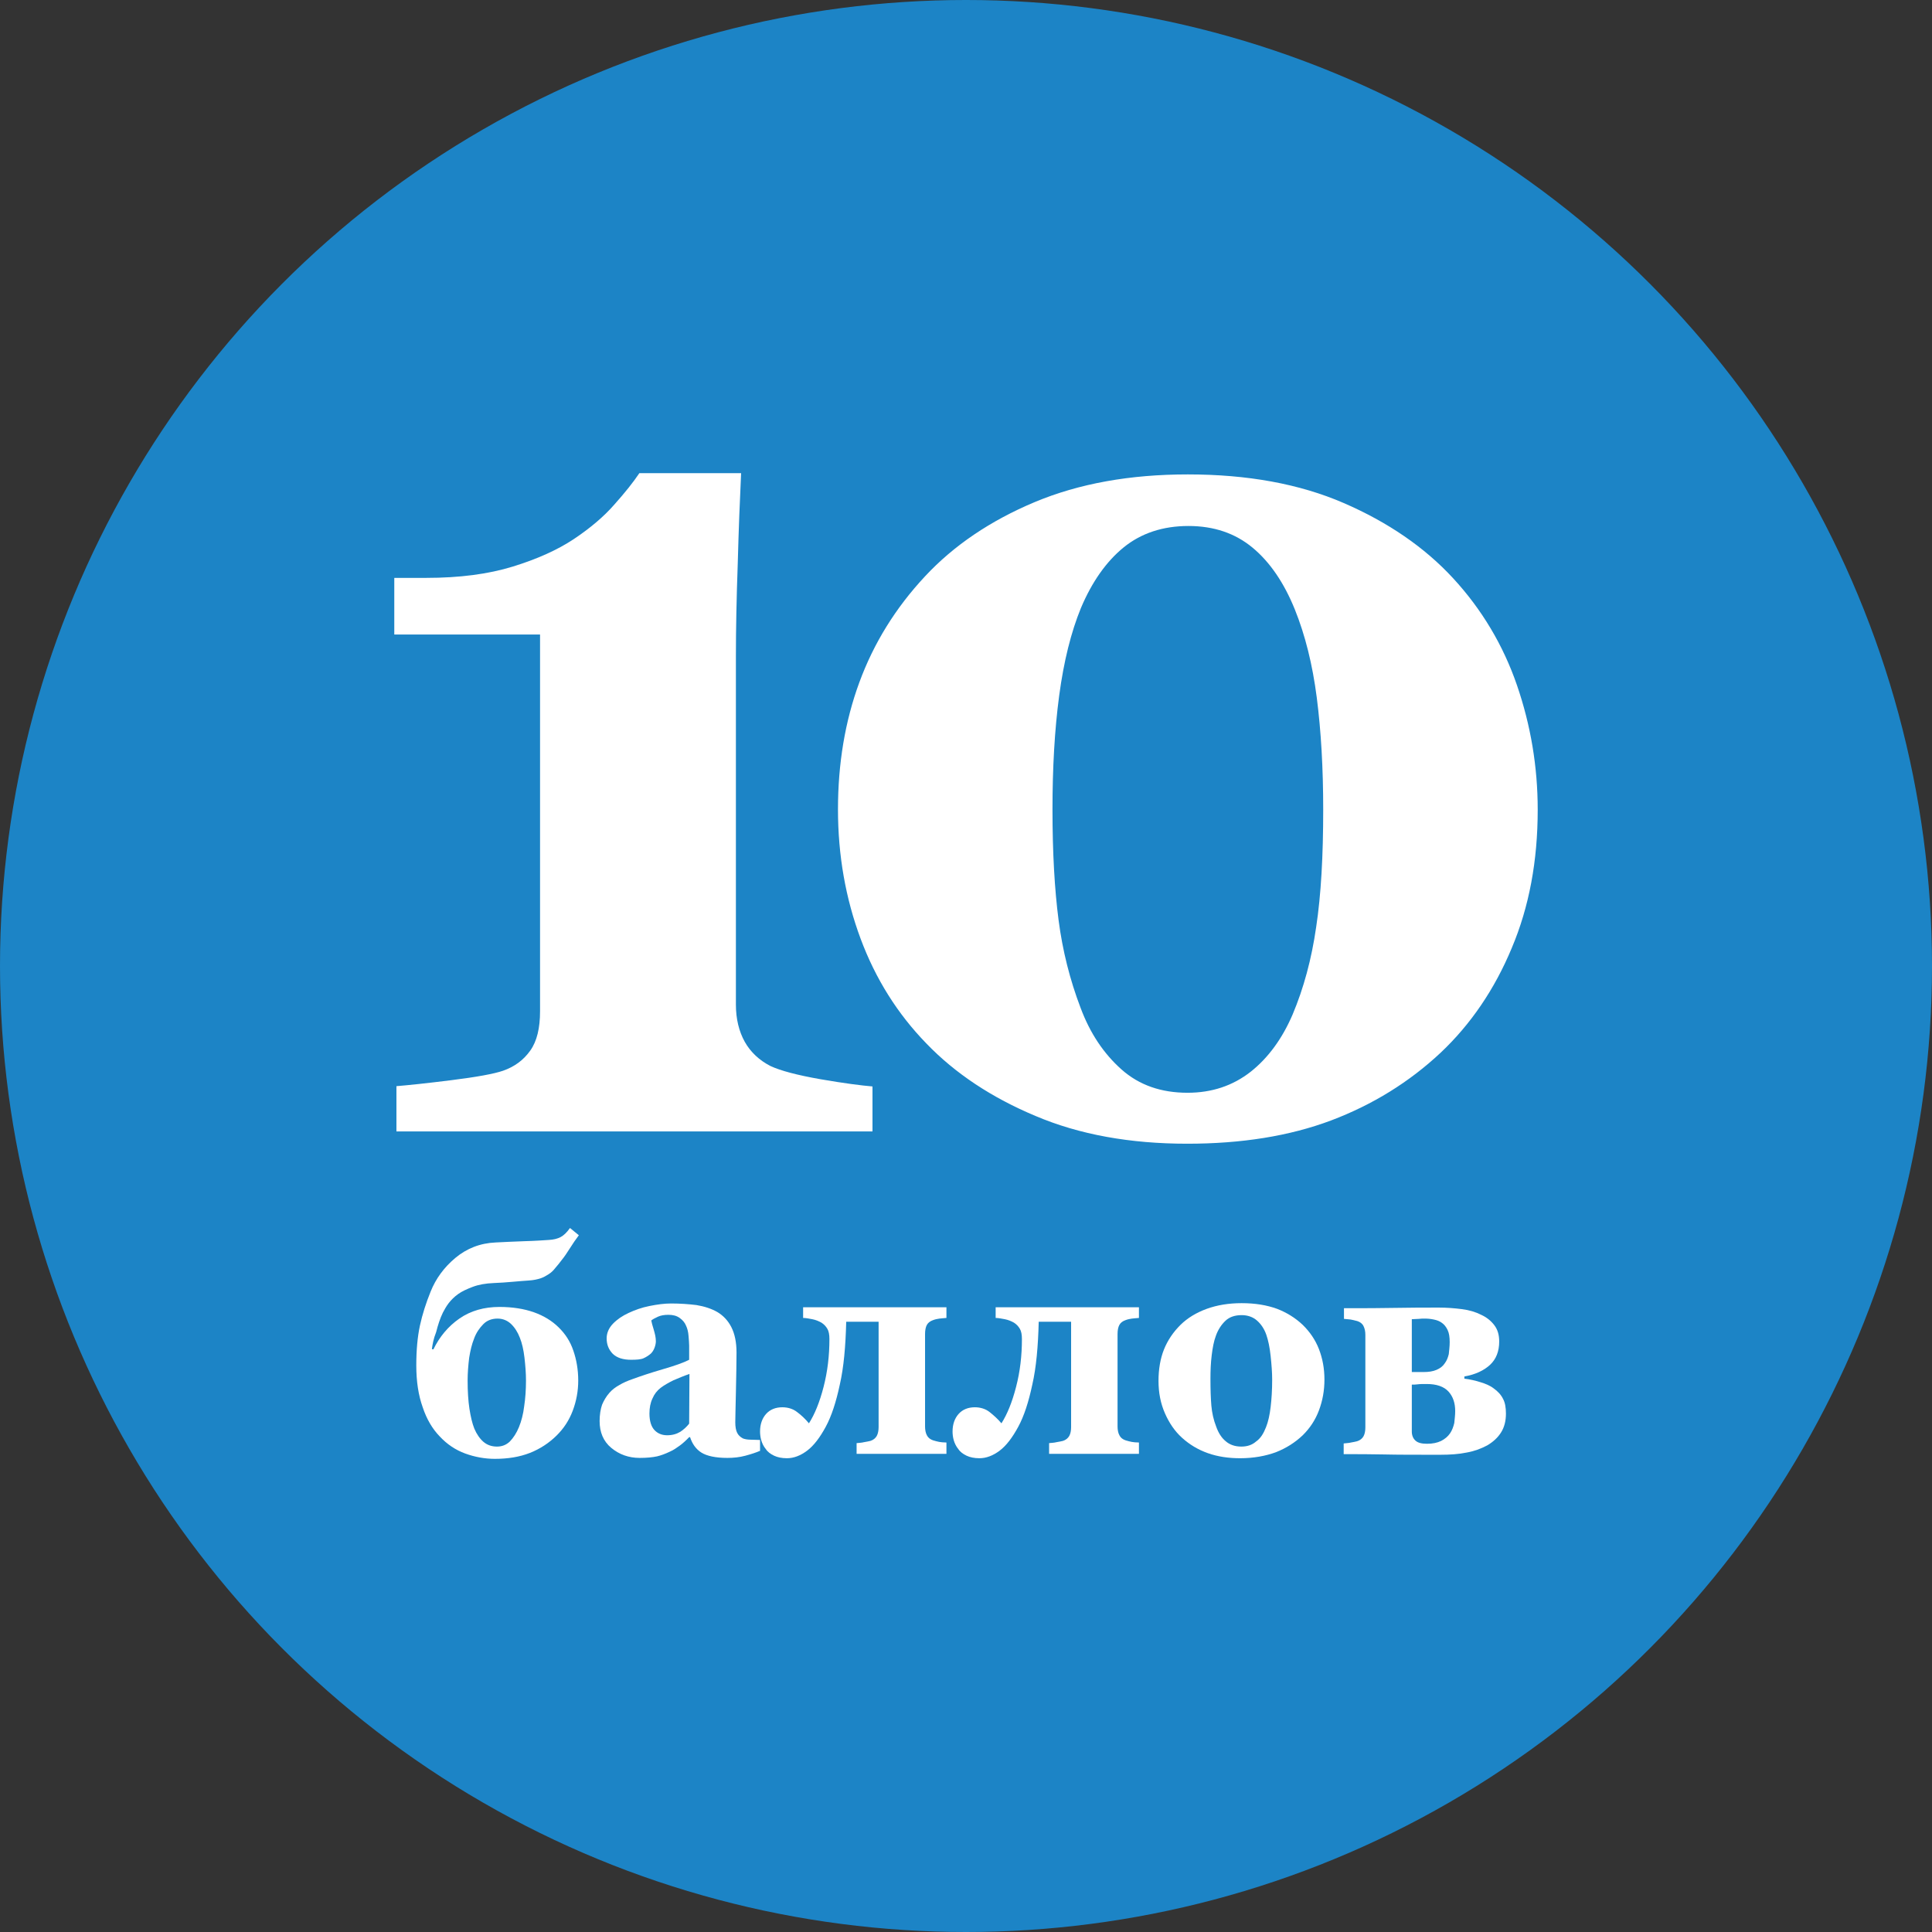
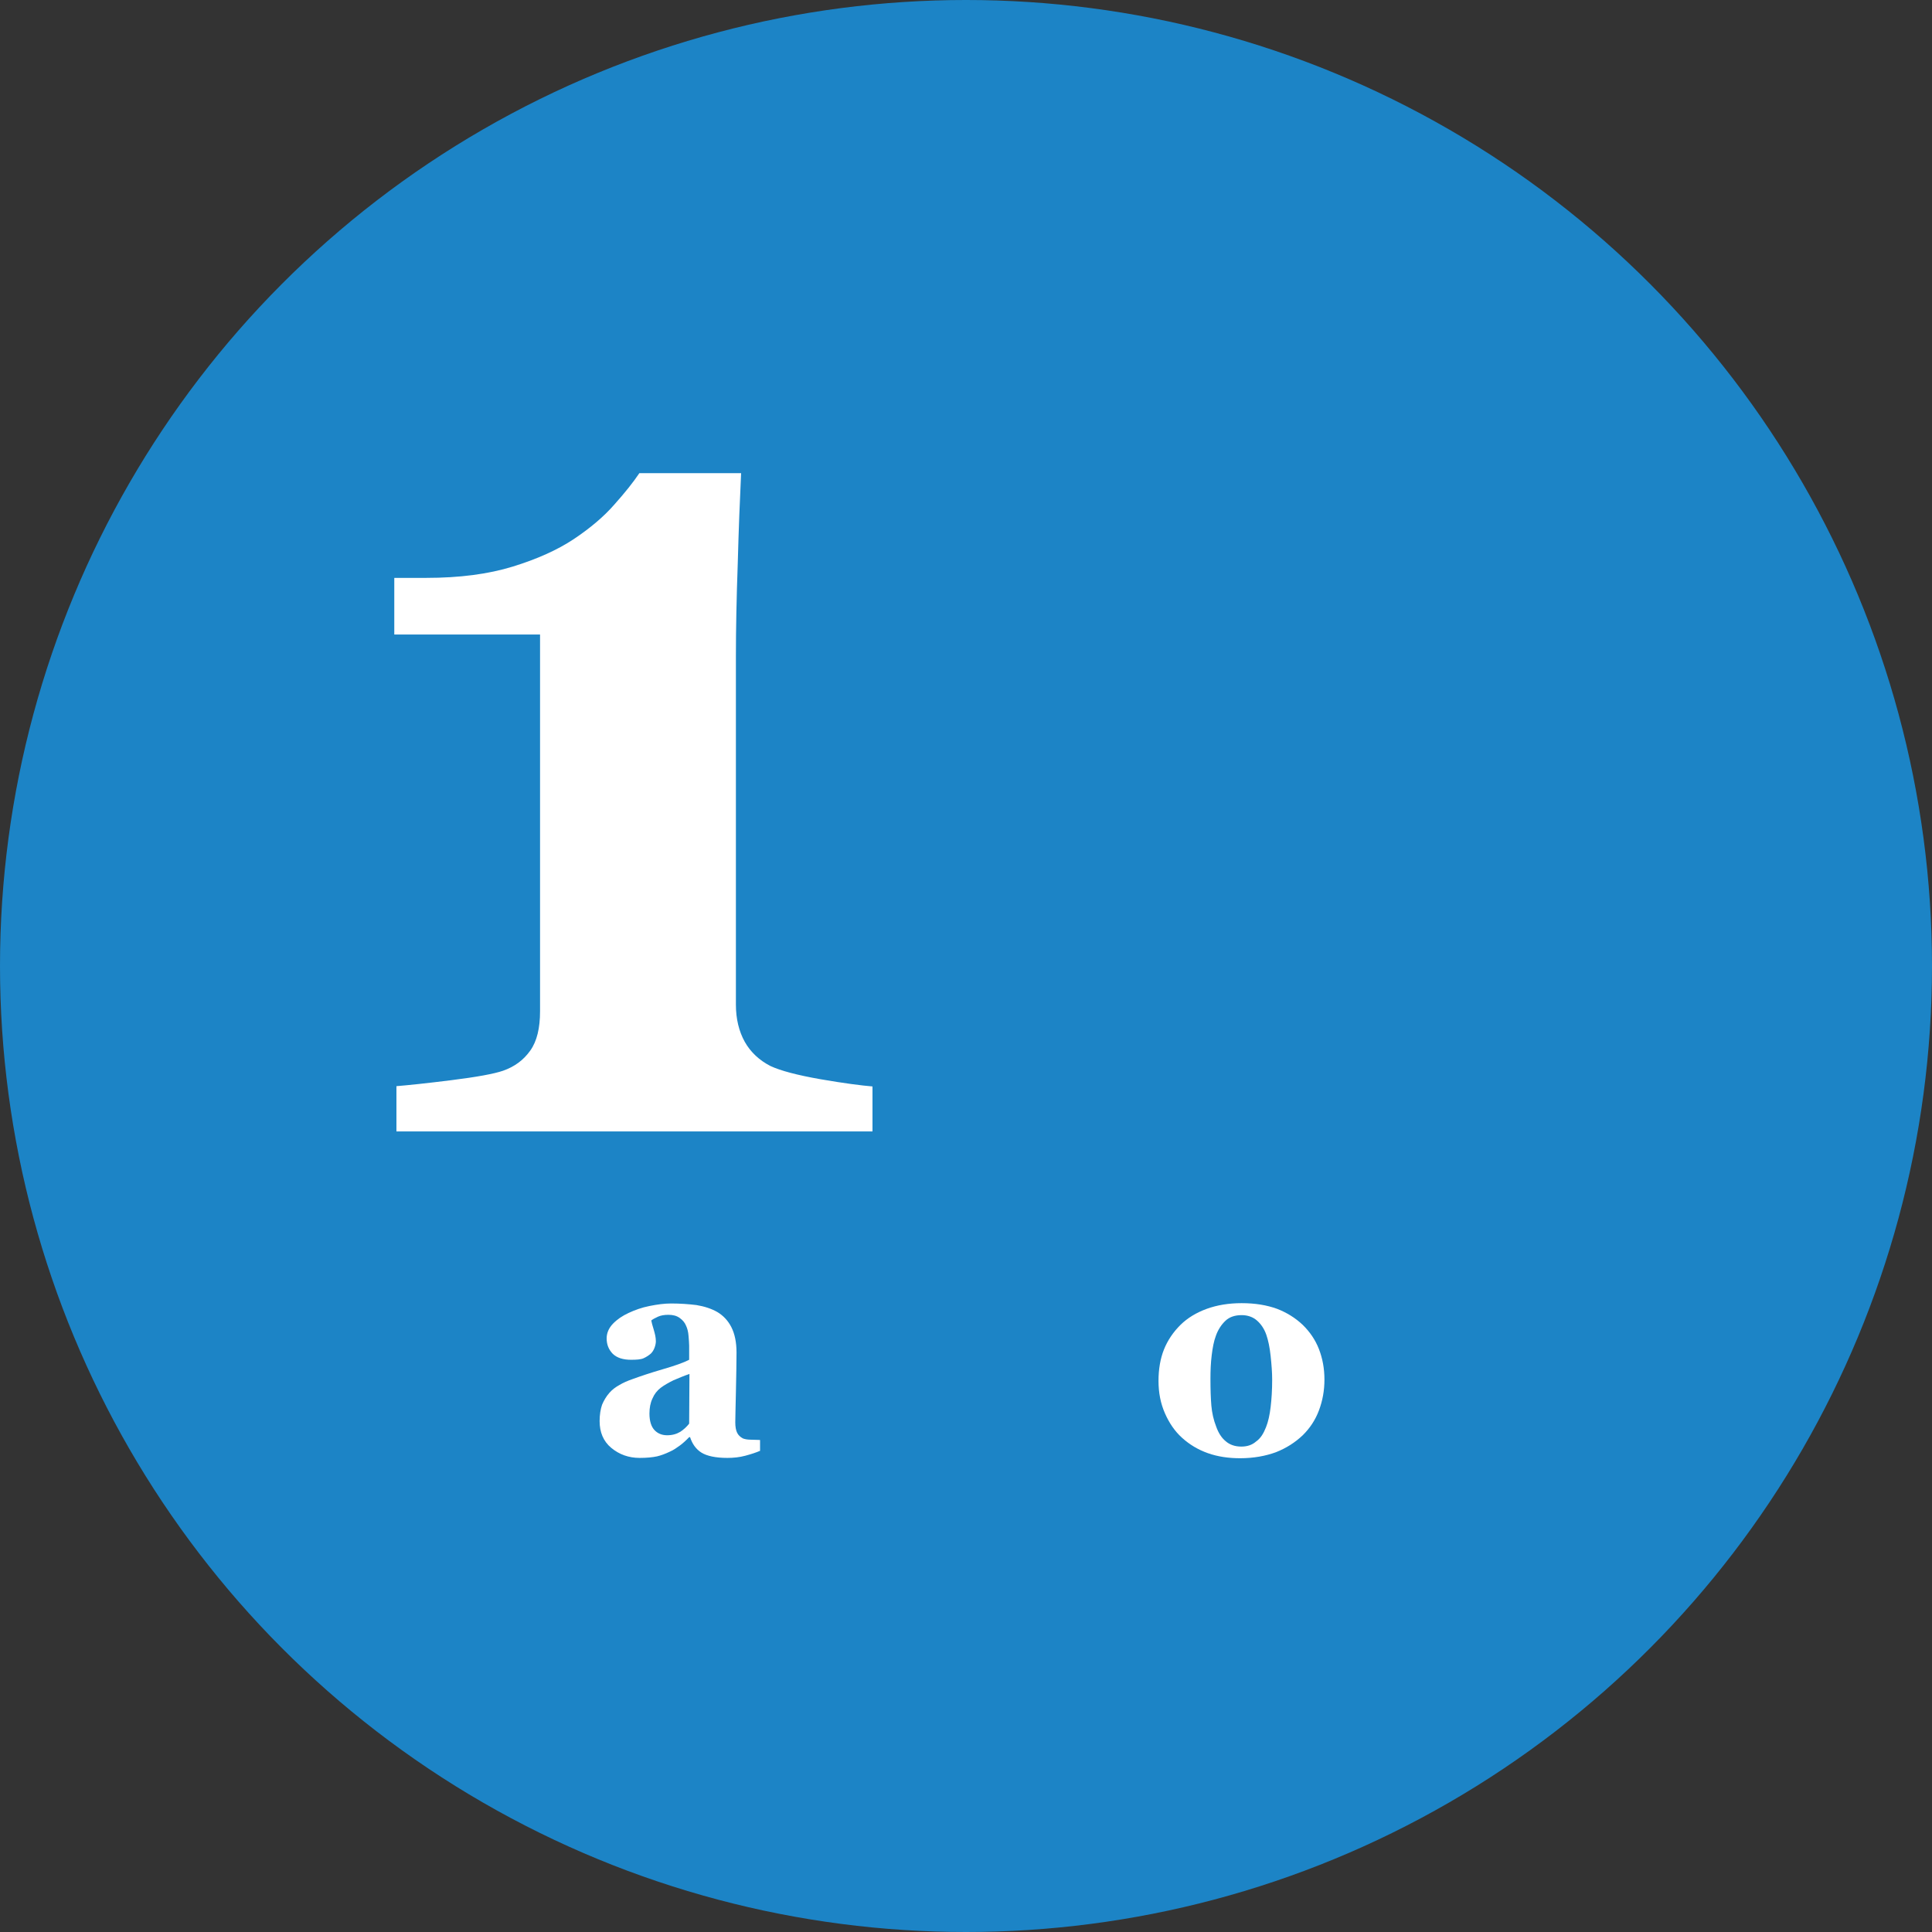
<svg xmlns="http://www.w3.org/2000/svg" width="72" height="72" viewBox="0 0 72 72" fill="none">
  <rect x="0" y="0" width="72" height="72" fill="#333333" stroke="none" />
  <circle cx="36" cy="36" r="36" fill="#1C84C6" />
  <path d="M32.538 42.166H14.774V40.478C15.206 40.443 15.889 40.372 16.823 40.255C17.757 40.138 18.406 40.021 18.748 39.903C19.18 39.751 19.511 39.505 19.761 39.153C20.012 38.802 20.126 38.309 20.126 37.688V23.646H14.694V21.536H15.878C17.131 21.536 18.201 21.395 19.112 21.114C20.023 20.833 20.775 20.493 21.378 20.094C21.993 19.684 22.506 19.25 22.893 18.805C23.291 18.36 23.599 17.973 23.827 17.633H27.619C27.573 18.594 27.528 19.719 27.494 20.997C27.448 22.286 27.425 23.435 27.425 24.455V37.442C27.425 37.969 27.539 38.438 27.755 38.825C27.972 39.212 28.302 39.517 28.712 39.727C29.088 39.903 29.714 40.068 30.579 40.22C31.456 40.372 32.105 40.454 32.515 40.489V42.166H32.538Z" fill="white" />
-   <path d="M54.152 21.548C55.222 22.708 56.019 24.044 56.532 25.533C57.044 27.022 57.306 28.569 57.306 30.175C57.306 32.085 56.987 33.797 56.338 35.332C55.7 36.867 54.812 38.169 53.696 39.224C52.523 40.325 51.157 41.169 49.608 41.755C48.048 42.341 46.26 42.623 44.245 42.623C42.115 42.623 40.225 42.283 38.596 41.591C36.968 40.911 35.601 40.009 34.52 38.884C33.449 37.782 32.629 36.481 32.071 34.98C31.513 33.48 31.229 31.874 31.229 30.163C31.229 28.463 31.491 26.881 32.026 25.427C32.561 23.974 33.369 22.661 34.474 21.477C35.544 20.329 36.911 19.403 38.562 18.711C40.213 18.02 42.115 17.68 44.267 17.68C46.488 17.68 48.424 18.031 50.075 18.746C51.726 19.461 53.093 20.399 54.152 21.548ZM48.173 37.805C48.583 36.832 48.879 35.742 49.05 34.547C49.232 33.351 49.312 31.886 49.312 30.175C49.312 28.627 49.232 27.244 49.073 26.002C48.913 24.759 48.64 23.669 48.253 22.708C47.854 21.724 47.331 20.95 46.681 20.411C46.032 19.872 45.235 19.602 44.29 19.602C43.334 19.602 42.525 19.872 41.876 20.399C41.227 20.927 40.692 21.688 40.282 22.661C39.917 23.552 39.644 24.642 39.473 25.92C39.302 27.197 39.223 28.627 39.223 30.163C39.223 31.78 39.302 33.152 39.45 34.289C39.598 35.426 39.872 36.516 40.27 37.559C40.623 38.508 41.136 39.27 41.796 39.856C42.457 40.443 43.277 40.724 44.256 40.724C45.156 40.724 45.941 40.466 46.613 39.938C47.262 39.423 47.786 38.708 48.173 37.805Z" fill="white" />
-   <path d="M16.095 50.277L16.151 50.288C16.379 49.82 16.698 49.433 17.119 49.14C17.541 48.847 18.042 48.706 18.611 48.706C19.101 48.706 19.534 48.776 19.898 48.905C20.262 49.034 20.57 49.222 20.82 49.468C21.071 49.714 21.253 49.995 21.367 50.335C21.481 50.664 21.549 51.039 21.549 51.449C21.549 51.836 21.481 52.211 21.344 52.574C21.207 52.938 21.003 53.242 20.741 53.5C20.467 53.77 20.137 53.992 19.75 54.145C19.363 54.297 18.93 54.367 18.44 54.367C18.065 54.367 17.689 54.297 17.336 54.168C16.983 54.039 16.664 53.828 16.391 53.535C16.117 53.254 15.901 52.891 15.753 52.445C15.594 52 15.514 51.484 15.514 50.886C15.514 50.312 15.559 49.82 15.65 49.398C15.742 48.976 15.878 48.554 16.049 48.132C16.242 47.651 16.55 47.229 16.971 46.878C17.393 46.526 17.894 46.327 18.474 46.303C18.759 46.291 19.112 46.268 19.534 46.256C19.955 46.245 20.262 46.221 20.456 46.209C20.638 46.198 20.775 46.163 20.889 46.104C21.003 46.045 21.116 45.94 21.242 45.764L21.572 46.034C21.458 46.186 21.344 46.35 21.242 46.514C21.139 46.678 21.037 46.831 20.923 46.971C20.855 47.065 20.775 47.159 20.695 47.253C20.615 47.358 20.536 47.428 20.445 47.487C20.354 47.546 20.251 47.604 20.148 47.639C20.035 47.675 19.887 47.71 19.704 47.721C19.545 47.733 19.351 47.745 19.112 47.768C18.873 47.792 18.634 47.804 18.406 47.815C18.099 47.827 17.837 47.874 17.62 47.956C17.404 48.038 17.222 48.12 17.074 48.225C16.926 48.331 16.812 48.448 16.721 48.565C16.63 48.683 16.561 48.812 16.505 48.917C16.402 49.128 16.322 49.374 16.254 49.644C16.151 49.902 16.117 50.113 16.095 50.277ZM19.34 53.184C19.431 52.961 19.499 52.703 19.534 52.41C19.579 52.117 19.602 51.789 19.602 51.449C19.602 51.179 19.579 50.886 19.545 50.593C19.511 50.3 19.454 50.054 19.374 49.855C19.294 49.644 19.18 49.468 19.044 49.339C18.907 49.21 18.736 49.14 18.543 49.14C18.326 49.14 18.144 49.21 18.008 49.351C17.871 49.491 17.746 49.667 17.666 49.89C17.586 50.089 17.529 50.324 17.484 50.605C17.45 50.886 17.427 51.168 17.427 51.449C17.427 51.859 17.45 52.211 17.495 52.504C17.541 52.797 17.598 53.043 17.677 53.242C17.768 53.453 17.882 53.617 18.019 53.735C18.156 53.852 18.326 53.91 18.52 53.91C18.702 53.91 18.862 53.852 18.998 53.723C19.135 53.582 19.249 53.406 19.34 53.184Z" fill="white" />
  <path d="M28.336 54.063C28.177 54.133 27.994 54.192 27.778 54.25C27.562 54.309 27.334 54.332 27.106 54.332C26.674 54.332 26.343 54.262 26.138 54.133C25.933 54.004 25.797 53.805 25.717 53.559H25.683C25.558 53.688 25.444 53.793 25.33 53.875C25.216 53.957 25.102 54.039 24.965 54.098C24.795 54.18 24.635 54.239 24.487 54.274C24.328 54.309 24.111 54.332 23.838 54.332C23.428 54.332 23.075 54.203 22.779 53.957C22.483 53.711 22.346 53.371 22.346 52.961C22.346 52.727 22.38 52.516 22.437 52.351C22.506 52.187 22.597 52.035 22.711 51.906C22.813 51.789 22.938 51.695 23.087 51.613C23.223 51.531 23.383 51.461 23.553 51.402C23.872 51.285 24.259 51.156 24.703 51.027C25.148 50.898 25.478 50.781 25.683 50.675V50.148C25.683 50.054 25.671 49.937 25.66 49.785C25.649 49.632 25.614 49.503 25.569 49.409C25.523 49.292 25.444 49.198 25.33 49.116C25.216 49.034 25.079 48.999 24.909 48.999C24.749 48.999 24.624 49.023 24.521 49.069C24.419 49.116 24.328 49.163 24.271 49.21C24.282 49.281 24.316 49.398 24.362 49.55C24.407 49.702 24.442 49.843 24.442 49.984C24.442 50.042 24.43 50.124 24.396 50.218C24.362 50.312 24.316 50.382 24.259 50.441C24.18 50.511 24.089 50.57 23.986 50.617C23.884 50.664 23.724 50.675 23.519 50.675C23.223 50.675 22.995 50.605 22.836 50.453C22.688 50.3 22.608 50.113 22.608 49.878C22.608 49.679 22.688 49.491 22.847 49.327C23.007 49.163 23.2 49.034 23.428 48.929C23.656 48.823 23.906 48.73 24.203 48.671C24.498 48.612 24.76 48.577 25.011 48.577C25.353 48.577 25.671 48.601 25.956 48.636C26.241 48.683 26.503 48.765 26.73 48.894C26.947 49.023 27.129 49.21 27.254 49.456C27.38 49.702 27.448 50.019 27.448 50.406C27.448 50.816 27.436 51.308 27.425 51.883C27.414 52.445 27.402 52.82 27.402 53.008C27.402 53.172 27.425 53.301 27.471 53.395C27.516 53.488 27.596 53.559 27.687 53.606C27.744 53.629 27.846 53.653 27.972 53.653C28.097 53.653 28.222 53.664 28.325 53.664V54.063H28.336ZM25.694 51.203C25.489 51.273 25.296 51.355 25.102 51.437C24.909 51.531 24.749 51.625 24.624 51.718C24.487 51.824 24.385 51.953 24.316 52.117C24.237 52.281 24.203 52.469 24.203 52.68C24.203 52.961 24.271 53.172 24.396 53.301C24.521 53.43 24.681 53.488 24.863 53.488C25.056 53.488 25.216 53.441 25.353 53.359C25.478 53.277 25.592 53.172 25.683 53.055L25.694 51.203Z" fill="white" />
-   <path d="M35.282 54.18H31.923V53.781C32.014 53.77 32.105 53.77 32.197 53.746C32.288 53.735 32.367 53.711 32.436 53.699C32.55 53.664 32.629 53.594 32.675 53.512C32.72 53.43 32.743 53.313 32.743 53.184V49.257H31.536C31.513 50.171 31.445 50.957 31.297 51.601C31.16 52.246 30.989 52.773 30.773 53.172C30.557 53.571 30.329 53.875 30.078 54.063C29.828 54.25 29.577 54.344 29.327 54.344C29.133 54.344 28.974 54.309 28.849 54.25C28.723 54.192 28.609 54.11 28.541 54.004C28.461 53.91 28.404 53.793 28.37 53.676C28.336 53.559 28.325 53.441 28.325 53.348C28.325 53.078 28.404 52.855 28.552 52.691C28.701 52.527 28.905 52.445 29.156 52.445C29.361 52.445 29.555 52.504 29.703 52.621C29.862 52.738 30.01 52.879 30.147 53.043C30.363 52.703 30.545 52.258 30.693 51.683C30.841 51.109 30.91 50.523 30.91 49.902C30.91 49.738 30.887 49.609 30.83 49.515C30.773 49.421 30.705 49.351 30.614 49.292C30.511 49.234 30.397 49.187 30.272 49.163C30.147 49.14 30.033 49.116 29.93 49.116V48.718H35.271V49.116C35.169 49.128 35.078 49.128 35.009 49.14C34.941 49.151 34.861 49.163 34.77 49.198C34.668 49.234 34.588 49.292 34.542 49.374C34.497 49.456 34.474 49.574 34.474 49.714V53.16C34.474 53.289 34.497 53.406 34.542 53.488C34.588 53.582 34.668 53.641 34.77 53.676C34.85 53.699 34.929 53.723 34.998 53.735C35.066 53.746 35.157 53.758 35.271 53.758V54.18H35.282Z" fill="white" />
-   <path d="M42.457 54.18H39.097V53.781C39.188 53.77 39.28 53.77 39.371 53.746C39.462 53.735 39.541 53.711 39.61 53.699C39.724 53.664 39.803 53.594 39.849 53.512C39.895 53.43 39.917 53.313 39.917 53.184V49.257H38.71C38.687 50.171 38.619 50.957 38.471 51.601C38.334 52.246 38.164 52.773 37.947 53.172C37.731 53.571 37.503 53.875 37.253 54.063C37.002 54.25 36.752 54.344 36.501 54.344C36.307 54.344 36.148 54.309 36.023 54.25C35.898 54.192 35.784 54.11 35.715 54.004C35.636 53.91 35.579 53.793 35.544 53.676C35.51 53.559 35.499 53.441 35.499 53.348C35.499 53.078 35.579 52.855 35.727 52.691C35.875 52.527 36.08 52.445 36.33 52.445C36.535 52.445 36.729 52.504 36.877 52.621C37.025 52.738 37.184 52.879 37.321 53.043C37.537 52.703 37.719 52.258 37.867 51.683C38.016 51.109 38.084 50.523 38.084 49.902C38.084 49.738 38.061 49.609 38.004 49.515C37.947 49.421 37.879 49.351 37.788 49.292C37.685 49.234 37.571 49.187 37.446 49.163C37.321 49.14 37.207 49.116 37.105 49.116V48.718H42.445V49.116C42.343 49.128 42.252 49.128 42.183 49.14C42.115 49.151 42.035 49.163 41.944 49.198C41.842 49.234 41.762 49.292 41.717 49.374C41.671 49.456 41.648 49.574 41.648 49.714V53.16C41.648 53.289 41.671 53.406 41.717 53.488C41.762 53.582 41.842 53.641 41.944 53.676C42.024 53.699 42.104 53.723 42.172 53.735C42.24 53.746 42.331 53.758 42.445 53.758V54.18H42.457Z" fill="white" />
  <path d="M48.549 49.374C48.811 49.632 49.016 49.925 49.153 50.277C49.289 50.628 49.358 51.004 49.358 51.414C49.358 51.824 49.289 52.199 49.153 52.562C49.016 52.926 48.811 53.23 48.549 53.488C48.264 53.758 47.934 53.969 47.547 54.121C47.16 54.262 46.716 54.344 46.215 54.344C45.782 54.344 45.383 54.285 45.019 54.157C44.654 54.028 44.336 53.84 44.051 53.582C43.778 53.336 43.573 53.031 43.413 52.668C43.254 52.305 43.174 51.906 43.174 51.461C43.174 51.027 43.242 50.628 43.379 50.288C43.516 49.949 43.721 49.644 43.994 49.374C44.256 49.116 44.586 48.917 44.973 48.776C45.361 48.636 45.793 48.565 46.272 48.565C46.773 48.565 47.205 48.636 47.593 48.776C47.957 48.917 48.276 49.116 48.549 49.374ZM47.182 53.184C47.262 52.984 47.319 52.727 47.353 52.434C47.388 52.141 47.41 51.8 47.41 51.414C47.41 51.156 47.388 50.863 47.353 50.535C47.319 50.206 47.262 49.949 47.194 49.749C47.114 49.515 46.989 49.339 46.841 49.21C46.693 49.081 46.499 49.011 46.272 49.011C46.021 49.011 45.816 49.081 45.668 49.222C45.52 49.362 45.395 49.55 45.315 49.773C45.235 49.984 45.19 50.23 45.156 50.511C45.121 50.792 45.11 51.086 45.11 51.39C45.11 51.789 45.121 52.117 45.144 52.387C45.167 52.645 45.224 52.914 45.326 53.172C45.406 53.395 45.52 53.582 45.679 53.711C45.827 53.84 46.021 53.91 46.26 53.91C46.477 53.91 46.659 53.852 46.807 53.723C46.978 53.606 47.091 53.418 47.182 53.184Z" fill="white" />
-   <path d="M56.122 52.68C56.122 52.949 56.065 53.184 55.94 53.383C55.814 53.582 55.644 53.735 55.427 53.864C55.188 53.992 54.926 54.086 54.653 54.133C54.368 54.192 54.049 54.215 53.662 54.215C52.762 54.215 52.068 54.215 51.578 54.203C51.089 54.192 50.587 54.192 50.075 54.192V53.793C50.166 53.781 50.257 53.781 50.348 53.758C50.439 53.746 50.519 53.723 50.576 53.711C50.69 53.676 50.77 53.606 50.815 53.524C50.861 53.441 50.883 53.324 50.883 53.195V49.749C50.883 49.62 50.861 49.515 50.815 49.421C50.77 49.327 50.69 49.269 50.587 49.234C50.496 49.21 50.405 49.187 50.337 49.175C50.257 49.163 50.178 49.163 50.086 49.151V48.753C50.827 48.753 51.476 48.753 52.022 48.741C52.569 48.73 53.104 48.73 53.628 48.73C53.924 48.73 54.209 48.753 54.482 48.788C54.755 48.823 54.994 48.894 55.199 48.999C55.404 49.093 55.564 49.222 55.689 49.386C55.814 49.55 55.871 49.749 55.871 49.995C55.871 50.359 55.757 50.652 55.53 50.863C55.302 51.074 54.983 51.226 54.573 51.297V51.379C54.778 51.402 54.972 51.449 55.165 51.508C55.359 51.566 55.53 51.636 55.666 51.742C55.814 51.847 55.94 51.976 56.019 52.141C56.088 52.269 56.122 52.457 56.122 52.68ZM54.026 50.019C54.026 49.831 54.004 49.679 53.947 49.562C53.89 49.444 53.822 49.362 53.742 49.304C53.651 49.234 53.548 49.198 53.434 49.175C53.32 49.151 53.218 49.14 53.104 49.14C53.024 49.14 52.945 49.14 52.865 49.151C52.785 49.151 52.694 49.163 52.614 49.163V51.132H53.047C53.241 51.132 53.4 51.109 53.537 51.05C53.673 50.992 53.776 50.91 53.844 50.804C53.913 50.711 53.958 50.605 53.992 50.464C54.004 50.335 54.026 50.183 54.026 50.019ZM54.231 52.586C54.231 52.293 54.152 52.047 53.981 51.859C53.81 51.672 53.537 51.578 53.172 51.578C53.024 51.578 52.91 51.578 52.831 51.59C52.751 51.601 52.683 51.601 52.614 51.601V53.348C52.614 53.488 52.66 53.606 52.751 53.688C52.842 53.77 52.979 53.805 53.184 53.805C53.389 53.805 53.56 53.77 53.708 53.699C53.844 53.629 53.958 53.535 54.038 53.418C54.118 53.301 54.163 53.172 54.197 53.031C54.209 52.891 54.231 52.75 54.231 52.586Z" fill="white" />
</svg>